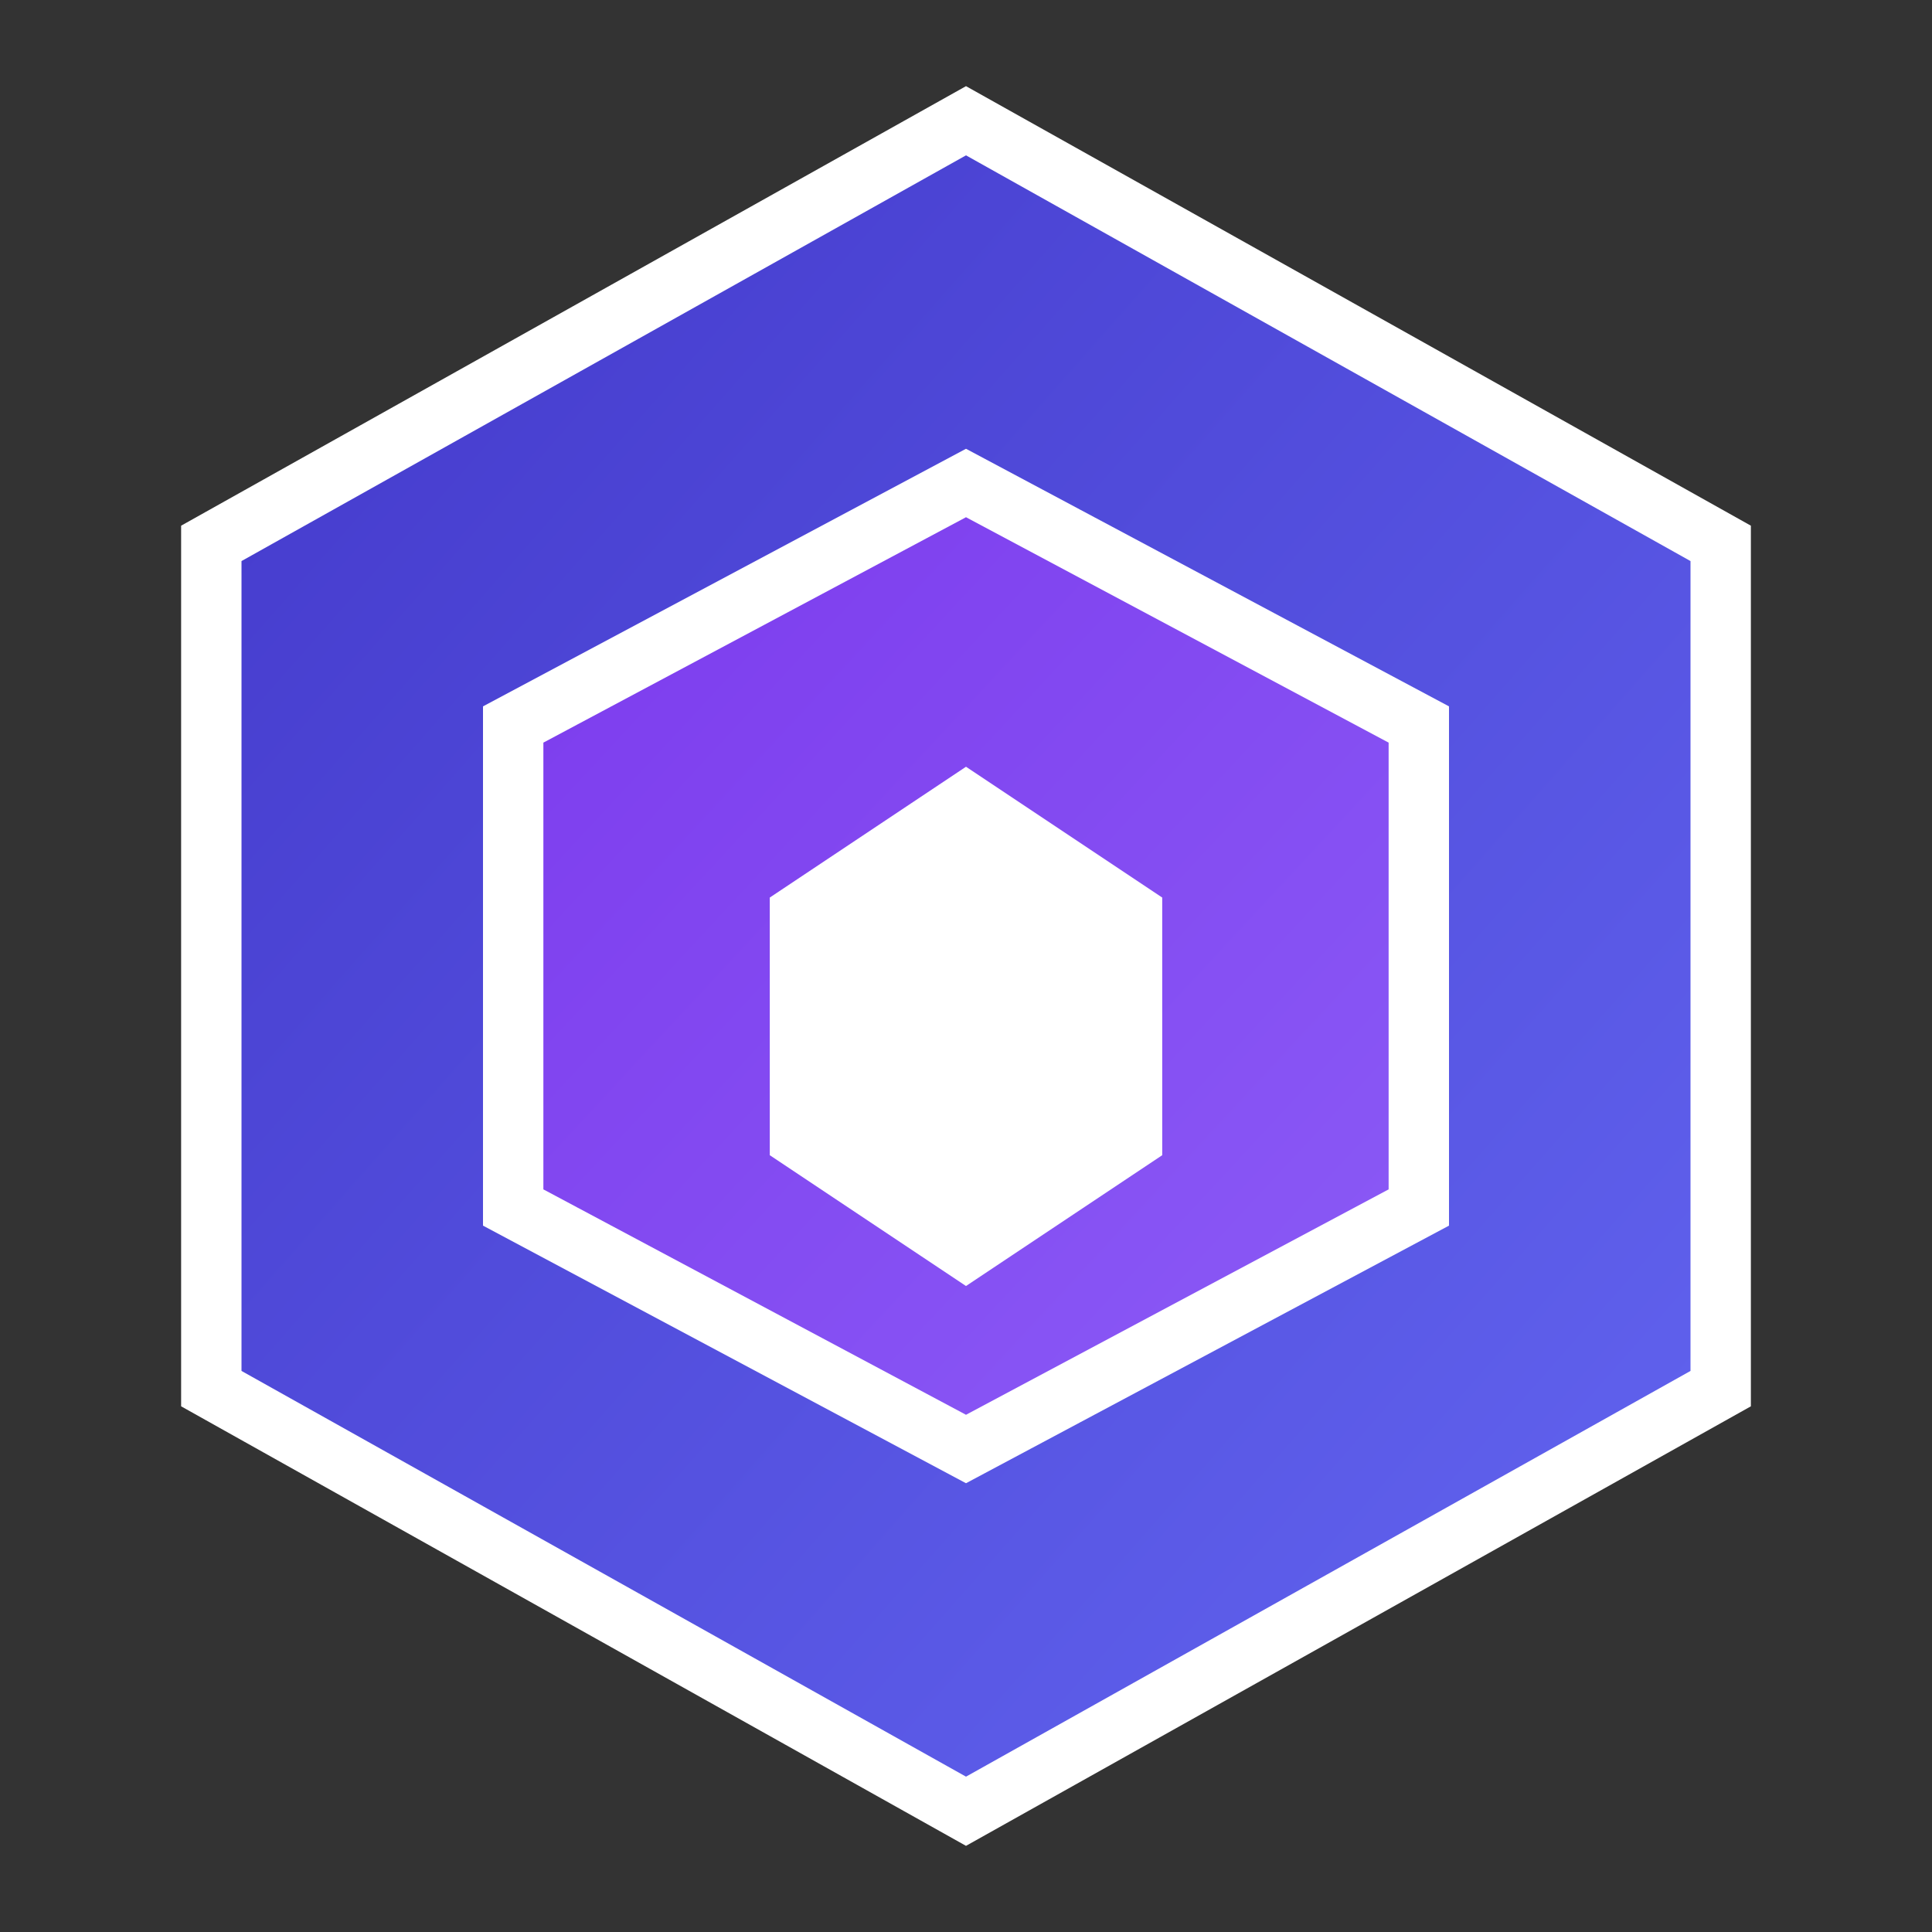
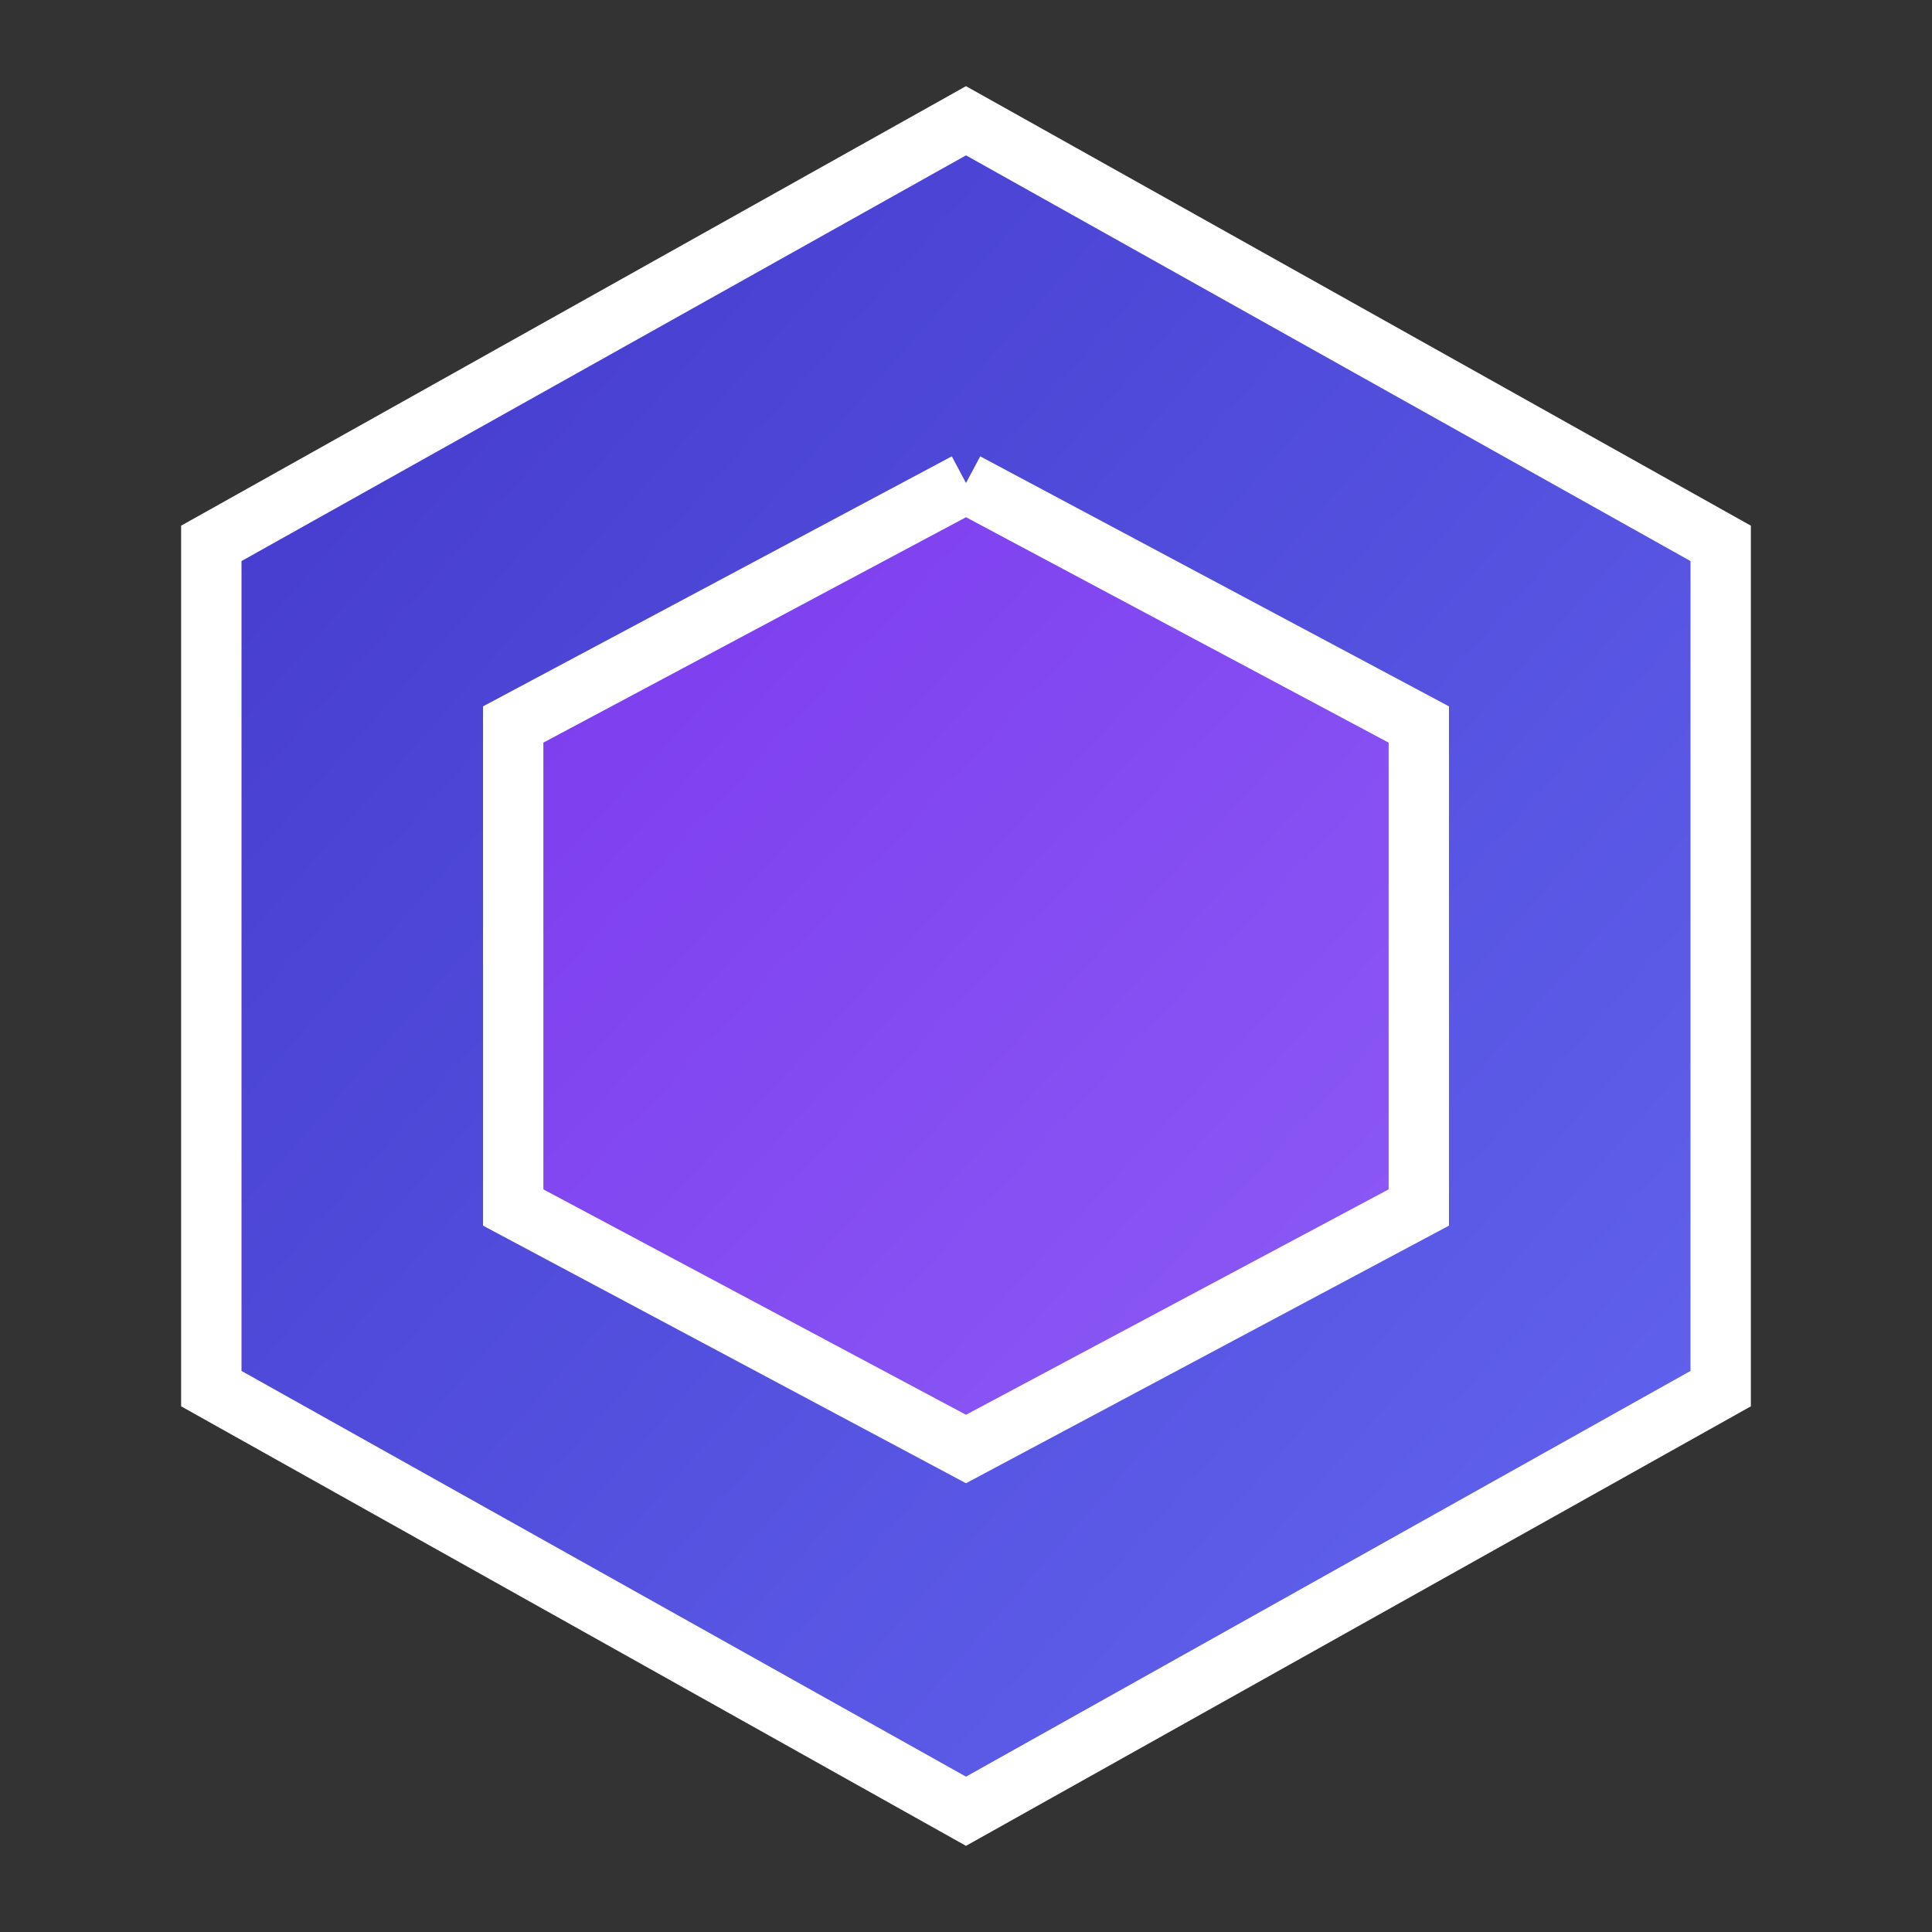
<svg xmlns="http://www.w3.org/2000/svg" width="32" height="32" viewBox="0 0 32 32" fill="none">
  <rect x="0" y="0" width="32" height="32" fill="#333333" stroke="none" />
  <defs>
    <linearGradient id="gradient1" x1="0%" y1="0%" x2="100%" y2="100%">
      <stop offset="0%" style="stop-color:#4338CA" />
      <stop offset="100%" style="stop-color:#6366F1" />
    </linearGradient>
    <linearGradient id="gradient2" x1="0%" y1="0%" x2="100%" y2="100%">
      <stop offset="0%" style="stop-color:#7C3AED" />
      <stop offset="100%" style="stop-color:#8B5CF6" />
    </linearGradient>
  </defs>
  <path d="M16 2L28.5 9V23L16 30L3.5 23V9L16 2Z" fill="url(#gradient1)" stroke="white" stroke-width="1" />
-   <path d="M16 8L23.5 12V20L16 24L8.5 20V12L16 8Z" fill="url(#gradient2)" stroke="white" stroke-width="1" />
-   <path d="M16 13L19 15V19L16 21L13 19V15L16 13Z" fill="white" stroke="white" stroke-width="0.5" />
+   <path d="M16 8L23.5 12V20L16 24L8.5 20V12L16 8" fill="url(#gradient2)" stroke="white" stroke-width="1" />
</svg>